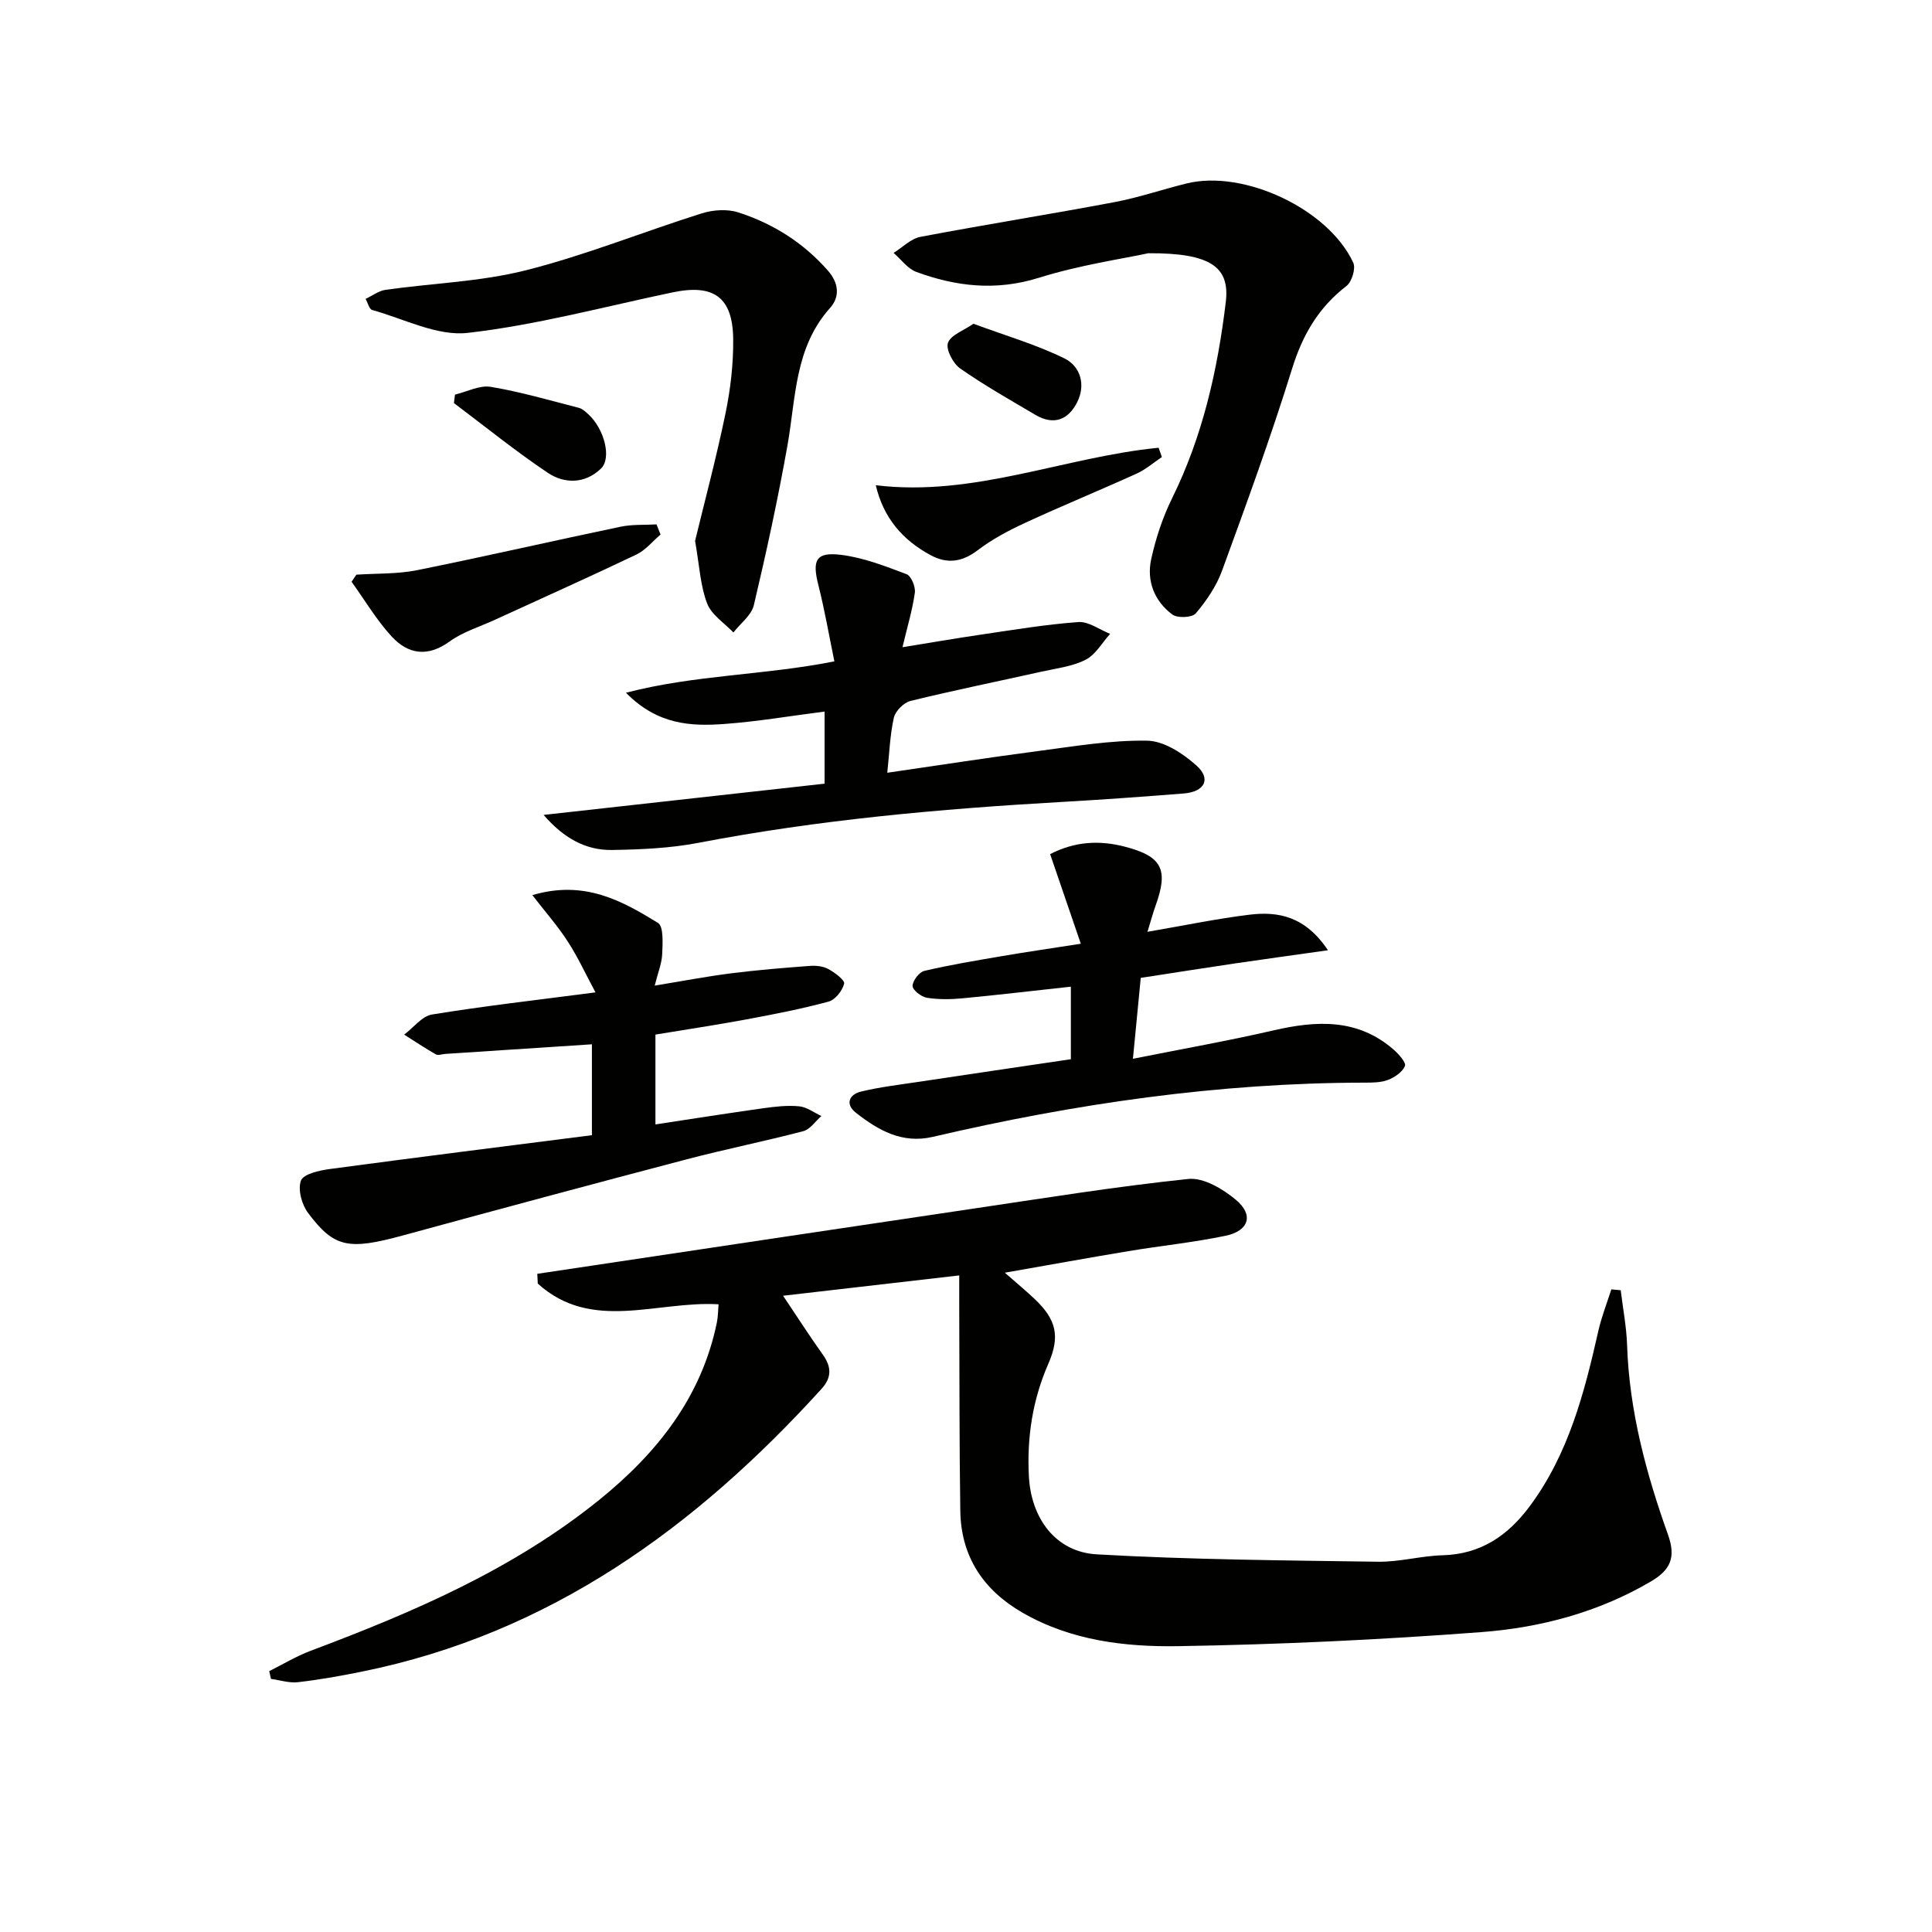
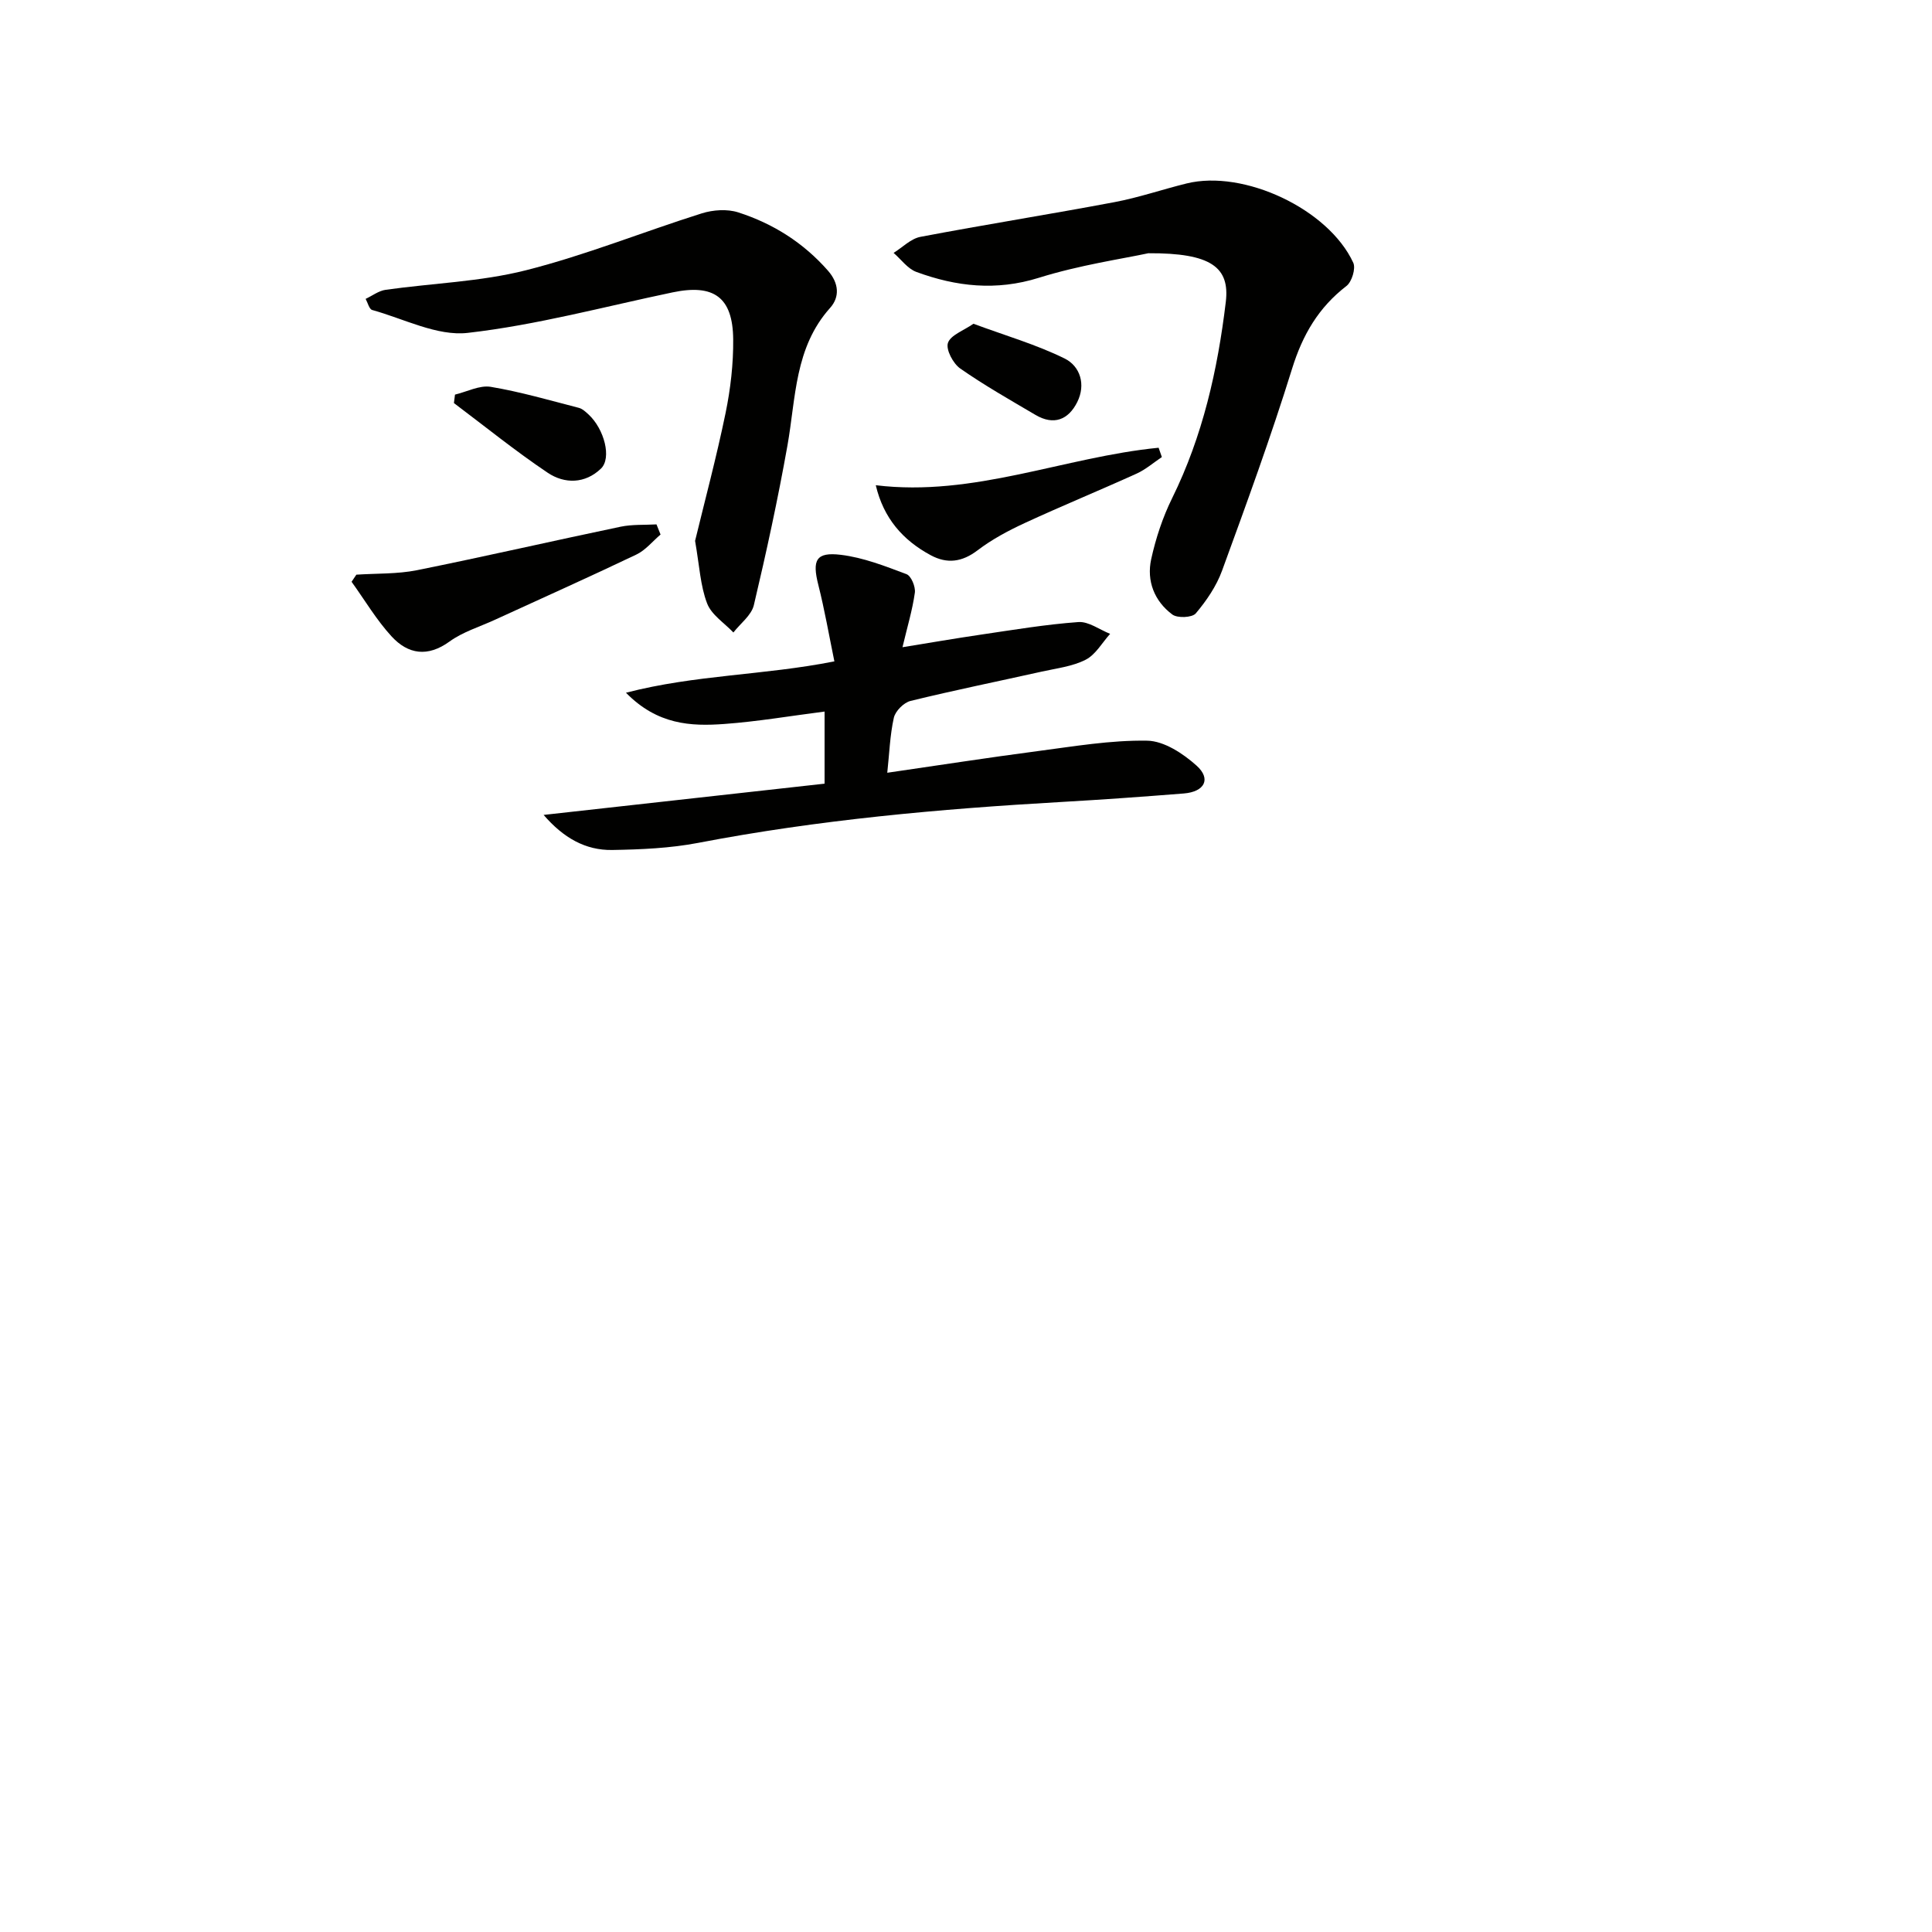
<svg xmlns="http://www.w3.org/2000/svg" enable-background="new 0 0 400 400" viewBox="0 0 400 400">
  <g fill="#010100">
-     <path d="m55.74 345.99c2.84-1.41 5.59-3.09 8.55-4.2 21.24-7.98 42.01-16.88 59.84-31.31 11.91-9.64 21.11-21.19 24.29-36.67.25-1.23.24-2.51.35-3.77-12.82-.75-26.28 5.82-37.43-4.29-.03-.67-.06-1.35-.1-2.02 3.9-.58 7.79-1.16 11.69-1.75 25.93-3.88 51.86-7.79 77.8-11.63 15.08-2.23 30.15-4.68 45.3-6.26 3.17-.33 7.21 2.1 9.91 4.37 3.67 3.09 2.63 6.38-2.19 7.39-6.65 1.39-13.44 2.07-20.15 3.19-8.13 1.35-16.24 2.83-25.56 4.46 2.61 2.29 4.43 3.79 6.14 5.41 4.51 4.25 5.36 7.75 2.87 13.43-3.27 7.48-4.46 15.25-4.03 23.35.46 8.63 5.52 15.63 14.04 16.12 19.39 1.11 38.85 1.25 58.28 1.53 4.44.06 8.89-1.22 13.35-1.34 7.87-.21 13.48-4.06 17.98-10.09 8.06-10.82 11.35-23.5 14.25-36.36.66-2.92 1.78-5.74 2.69-8.6.65.06 1.29.12 1.94.18.46 3.78 1.19 7.55 1.32 11.34.45 13.61 3.94 26.58 8.47 39.26 1.71 4.8.47 7.34-3.58 9.72-10.85 6.36-22.78 9.53-35.04 10.46-20.87 1.58-41.81 2.57-62.74 2.91-11.08.18-22.27-1.16-32.28-6.93-8.13-4.69-12.74-11.63-12.88-21.08-.21-14.16-.16-28.32-.22-42.48-.01-1.98 0-3.95 0-6.27-12.31 1.42-24.12 2.78-36.47 4.21 2.91 4.33 5.47 8.34 8.24 12.21 1.82 2.54 1.83 4.75-.29 7.08-26.07 28.7-56.28 50.67-95.15 58.53-4.38.89-8.8 1.68-13.24 2.19-1.81.21-3.72-.43-5.59-.68-.13-.54-.24-1.07-.36-1.61z" />
    <path d="m183.7 159.99c10.77-1.56 20.9-3.14 31.06-4.47 7.57-.99 15.19-2.3 22.76-2.17 3.48.06 7.43 2.66 10.22 5.17 3.07 2.76 1.66 5.41-2.64 5.76-8.45.67-16.9 1.28-25.36 1.76-25.21 1.44-50.31 3.69-75.15 8.46-5.83 1.12-11.88 1.38-17.83 1.48-5.56.09-10.12-2.52-14.21-7.26 19.74-2.19 38.9-4.32 58.17-6.47 0-5.37 0-9.98 0-14.93-7.06.9-13.87 2.07-20.74 2.57-6.94.51-13.87.18-20.38-6.47 14.5-3.75 28.44-3.58 43.15-6.49-1.11-5.39-2.02-10.67-3.33-15.85-1.29-5.1-.51-6.84 4.67-6.21 4.64.56 9.18 2.34 13.6 4.01.96.36 1.89 2.61 1.72 3.83-.5 3.59-1.57 7.1-2.56 11.29 5.57-.9 10.87-1.82 16.19-2.6 6.73-.99 13.46-2.12 20.23-2.61 2.12-.15 4.38 1.58 6.57 2.44-1.66 1.84-3 4.31-5.07 5.36-2.73 1.4-6.01 1.77-9.09 2.46-9.05 2.02-18.15 3.86-27.16 6.07-1.4.34-3.14 2.09-3.46 3.48-.81 3.63-.93 7.45-1.36 11.39z" />
-     <path d="m110.22 185.33c10.74-3.19 18.53 1.15 26.01 5.75 1.19.73.96 4.24.87 6.45-.08 1.93-.88 3.84-1.55 6.53 5.5-.9 10.62-1.88 15.78-2.54 5.43-.69 10.89-1.13 16.34-1.54 1.27-.1 2.76.06 3.84.66 1.33.72 3.44 2.3 3.26 3.02-.36 1.46-1.84 3.34-3.22 3.71-5.58 1.51-11.28 2.62-16.98 3.68-6.19 1.15-12.41 2.08-18.87 3.15v18.6c7.63-1.16 14.97-2.32 22.32-3.35 2.46-.34 4.99-.64 7.44-.4 1.58.15 3.07 1.31 4.6 2.01-1.24 1.08-2.31 2.75-3.73 3.13-8.02 2.11-16.16 3.73-24.18 5.84-19.57 5.14-39.11 10.4-58.64 15.73-11.41 3.12-14.31 2.57-19.72-4.62-1.31-1.74-2.17-4.87-1.48-6.71.51-1.37 3.79-2.1 5.93-2.39 18.06-2.43 36.14-4.69 54.31-7.01 0-6.77 0-12.86 0-18.82-10.28.67-20.31 1.33-30.35 1.99-.66.04-1.48.37-1.97.09-2.24-1.27-4.38-2.71-6.55-4.08 1.92-1.44 3.68-3.83 5.78-4.17 10.8-1.76 21.69-2.99 33.83-4.58-2.05-3.81-3.64-7.29-5.71-10.48-2.02-3.15-4.53-6-7.36-9.65z" />
-     <path d="m223.77 195.39c-2.2-6.42-4.24-12.39-6.35-18.55 5.21-2.7 10.32-2.86 15.33-1.58 7.9 2.01 9.19 4.77 6.51 12.22-.55 1.52-.96 3.09-1.69 5.44 7.47-1.28 14.25-2.7 21.1-3.54 5.97-.73 11.56.31 16.27 7.36-7.11 1.01-13.3 1.85-19.47 2.76-6.23.92-12.45 1.91-19.29 2.96-.5 5.16-1 10.37-1.62 16.75 10.16-2.03 19.69-3.71 29.11-5.88 8.96-2.07 17.48-2.49 24.92 4.03 1.03.91 2.58 2.66 2.29 3.34-.53 1.26-2.12 2.35-3.51 2.88-1.49.57-3.26.57-4.91.57-30.23.04-59.94 4.36-89.31 11.22-6.4 1.49-11.31-1.37-15.94-4.98-2.28-1.78-1.4-3.8 1.05-4.39 4.01-.97 8.14-1.44 12.23-2.06 10.43-1.57 20.87-3.11 31.22-4.64 0-5.65 0-10.26 0-15.02-7.64.83-15.02 1.71-22.42 2.41-2.45.23-4.99.27-7.41-.12-1.15-.19-2.95-1.6-2.94-2.45.01-1.08 1.37-2.86 2.44-3.11 5.31-1.25 10.71-2.14 16.09-3.06 5.02-.86 10.09-1.59 16.3-2.56z" />
    <path d="m237.75 52.43c-5.27 1.14-14.19 2.43-22.69 5.09-8.82 2.75-17.07 1.82-25.34-1.22-1.81-.67-3.15-2.59-4.71-3.94 1.84-1.14 3.56-2.94 5.54-3.32 13.37-2.54 26.82-4.67 40.19-7.19 5.04-.95 9.94-2.64 14.94-3.87 11.84-2.92 29.37 5.3 34.5 16.42.55 1.19-.3 3.95-1.41 4.81-5.78 4.45-9.08 10.11-11.25 17.1-4.38 14.1-9.44 27.98-14.51 41.85-1.17 3.21-3.23 6.22-5.44 8.84-.75.88-3.79 1.02-4.85.23-3.72-2.77-5.36-6.95-4.38-11.45.95-4.33 2.38-8.67 4.34-12.64 6.34-12.86 9.42-26.56 11.11-40.64.85-7.16-3.03-10.14-16.04-10.07z" />
    <path d="m143.91 111.98c1.97-8.14 4.41-17.24 6.31-26.45 1.03-5.01 1.63-10.21 1.58-15.31-.09-8.7-4.02-11.47-12.53-9.69-14.12 2.95-28.15 6.76-42.43 8.39-6.34.72-13.2-2.92-19.78-4.74-.62-.17-.92-1.5-1.36-2.3 1.38-.65 2.71-1.68 4.15-1.88 9.68-1.37 19.61-1.66 29.02-4.04 12.35-3.12 24.26-7.95 36.44-11.79 2.33-.73 5.25-.93 7.53-.2 7.22 2.32 13.5 6.28 18.59 12.08 2.29 2.61 2.44 5.46.44 7.69-7.38 8.23-7.08 18.62-8.84 28.52-1.97 11.07-4.36 22.07-6.95 33.02-.5 2.11-2.78 3.79-4.24 5.67-1.88-1.98-4.54-3.66-5.44-6.02-1.4-3.64-1.58-7.74-2.49-12.95z" />
    <path d="m136.76 110.67c-1.65 1.4-3.11 3.24-5 4.14-9.71 4.64-19.54 9.03-29.32 13.52-3.15 1.45-6.61 2.49-9.37 4.49-4.55 3.3-8.59 2.63-11.98-1.04-3.15-3.42-5.56-7.53-8.3-11.33.33-.49.66-.98.99-1.47 4.18-.28 8.45-.11 12.52-.92 14.1-2.84 28.12-6.07 42.19-9.01 2.41-.5 4.95-.34 7.43-.48.29.69.57 1.4.84 2.1z" />
    <path d="m240.55 94.63c-1.72 1.15-3.33 2.56-5.19 3.41-7.69 3.49-15.5 6.69-23.16 10.23-3.42 1.58-6.83 3.4-9.81 5.67-3.21 2.44-6.29 2.84-9.68 1.02-5.79-3.11-9.79-7.68-11.39-14.5 20.3 2.48 39.05-5.85 58.56-7.76.22.65.45 1.29.67 1.93z" />
    <path d="m94.2 81.7c2.48-.59 5.09-1.99 7.4-1.61 6.15 1.03 12.19 2.79 18.24 4.35.75.19 1.43.84 2.03 1.39 3.25 3.02 4.81 9.02 2.55 11.19-3.28 3.16-7.53 3.2-11.02.86-6.69-4.49-12.97-9.58-19.42-14.43.08-.57.15-1.16.22-1.75z" />
    <path d="m201.54 67.03c6.63 2.46 13.01 4.3 18.87 7.19 3.23 1.59 4.44 5.39 2.62 9.03-1.84 3.68-4.87 4.87-8.63 2.66-5.26-3.1-10.59-6.12-15.59-9.61-1.48-1.03-3.01-3.93-2.55-5.3.55-1.63 3.23-2.54 5.28-3.97z" />
  </g>
</svg>